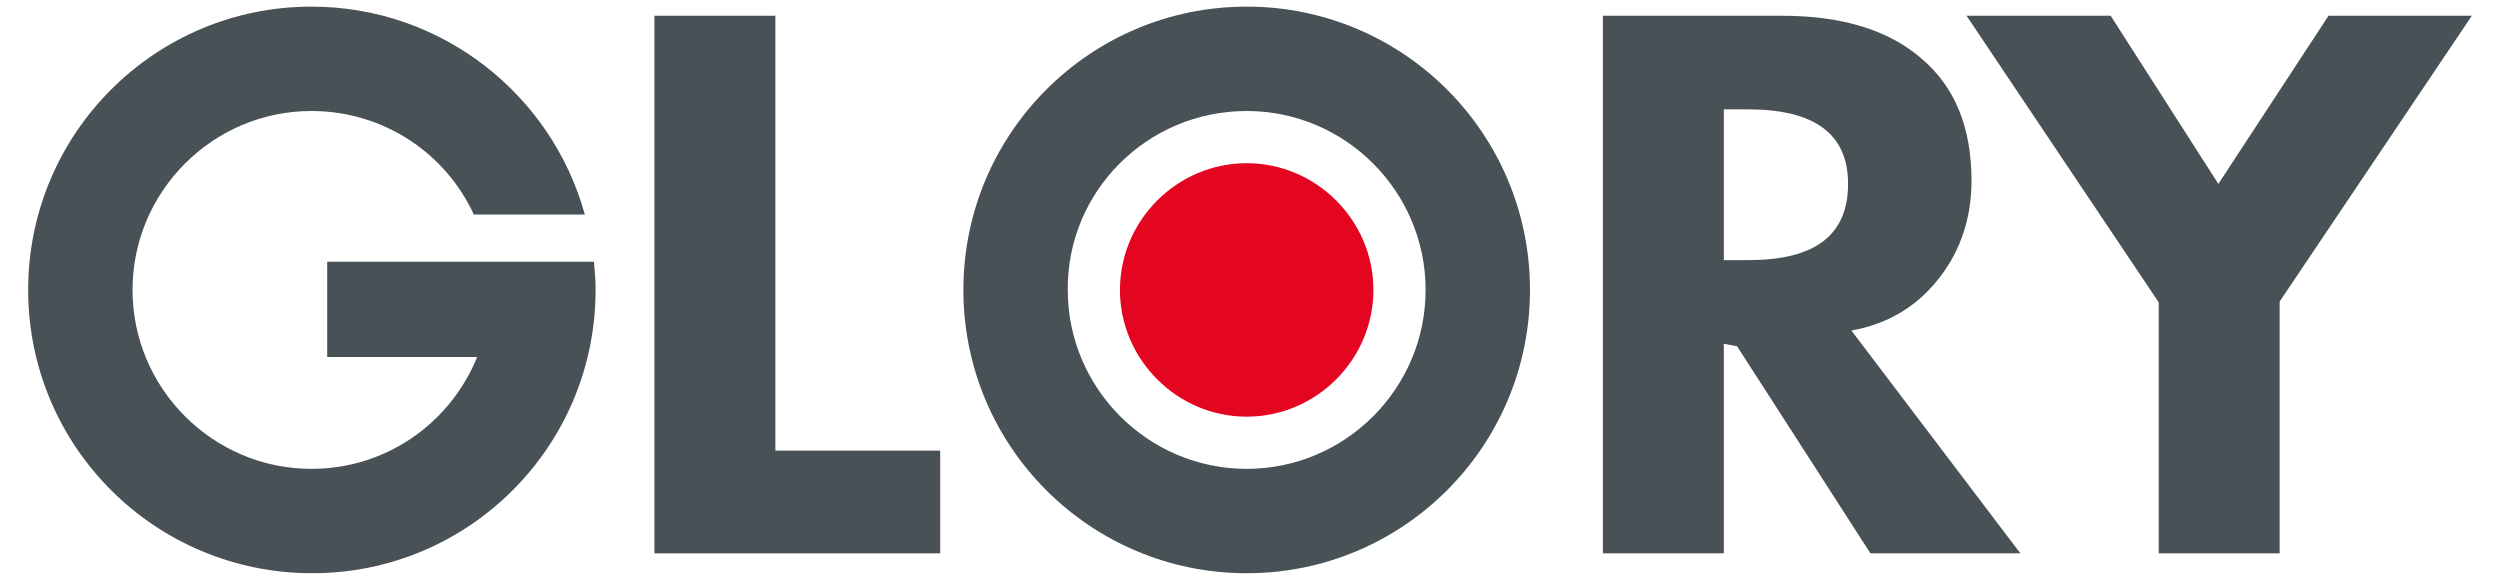
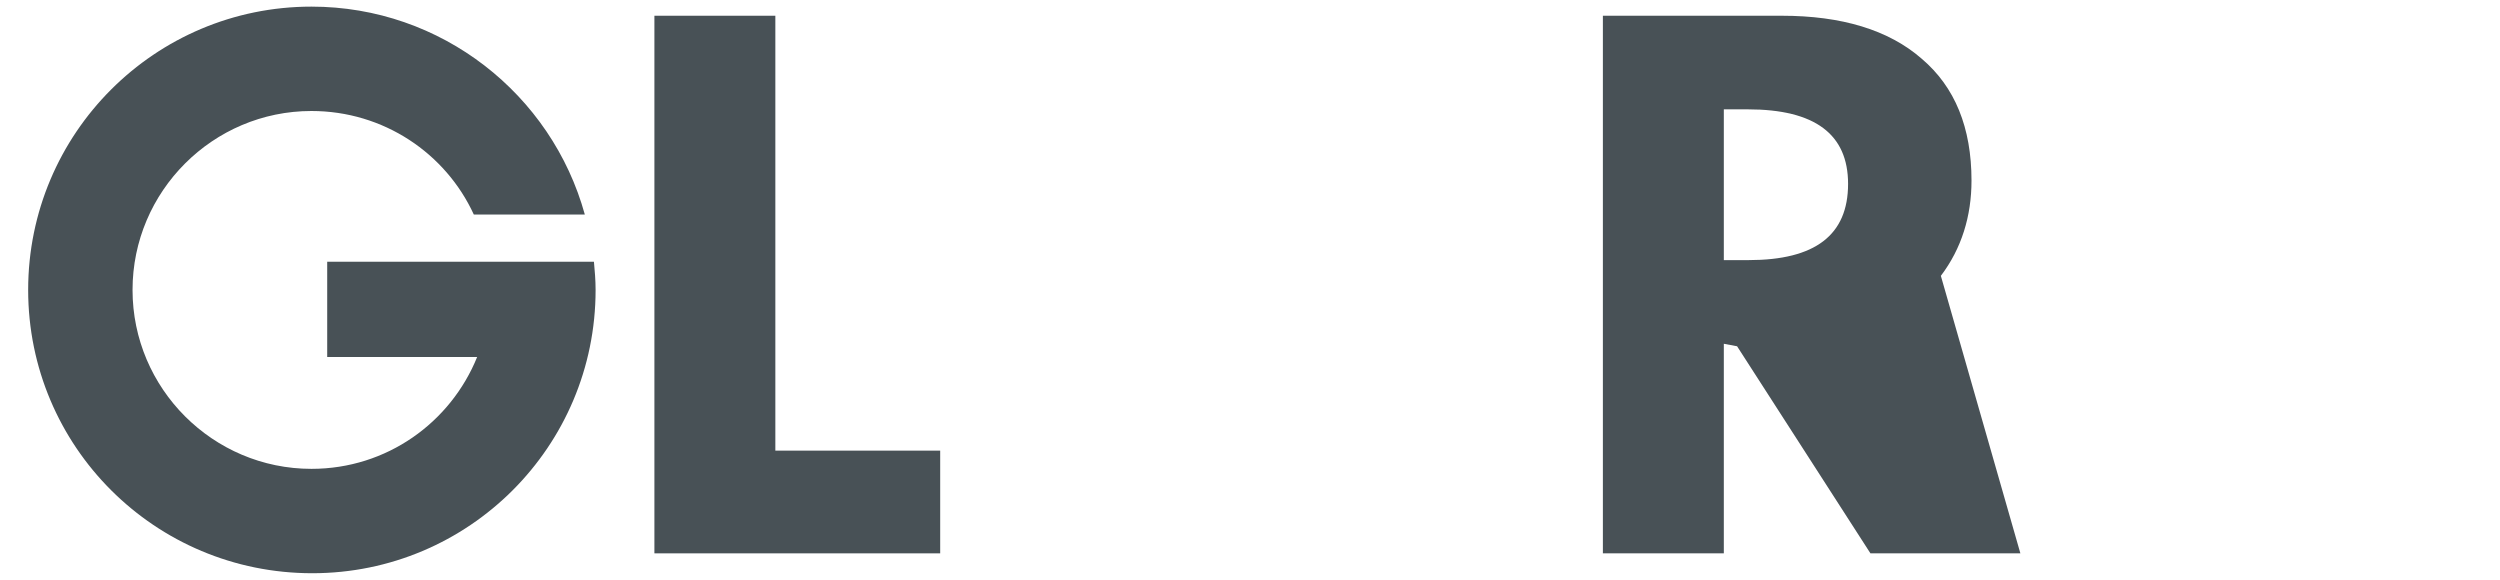
<svg xmlns="http://www.w3.org/2000/svg" version="1.1" id="Layer_1" x="0px" y="0px" viewBox="0 0 301.8 70" style="enable-background:new 0 0 301.8 70;" xml:space="preserve">
  <style type="text/css">
	.st0{fill-rule:evenodd;clip-rule:evenodd;fill:#485156;}
	.st1{fill-rule:evenodd;clip-rule:evenodd;fill:#E40521;}
	.st2{fill-rule:evenodd;clip-rule:evenodd;fill:none;}
</style>
  <g>
    <g>
-       <path class="st0" d="M150.5,0.8c-18.9,0-34.2,15.3-34.2,34.2c0,18.9,15.3,34.2,34.2,34.2c18.9,0,34.2-15.3,34.2-34.2    C184.7,16.1,169.4,0.8,150.5,0.8L150.5,0.8z M150.5,13.4c11.9,0,21.6,9.7,21.6,21.6c0,11.9-9.7,21.6-21.6,21.6    c-11.9,0-21.6-9.7-21.6-21.6C128.8,23.1,138.5,13.4,150.5,13.4z" />
      <path class="st0" d="M37.6,13.4C25.7,13.4,16,23.1,16,35c0,11.9,9.7,21.6,21.6,21.6c9.1,0,16.8-5.6,20-13.5H39.5V31.6H59h11.1h1.6    c0.1,1.1,0.2,2.2,0.2,3.4c0,18.9-15.3,34.2-34.2,34.2C18.7,69.2,3.4,53.9,3.4,35c0-18.9,15.3-34.2,34.2-34.2    c15.7,0,29,10.6,33,25.1H57.2C53.8,18.5,46.3,13.4,37.6,13.4z" />
      <polygon class="st0" points="113.5,66.8 79,66.8 79,1.9 93.6,1.9 93.6,54.4 113.5,54.4   " />
-       <path class="st0" d="M243.9,66.8h-18.1l-16.1-25l-1.6-0.3v25.3h-14.6V1.9h21.6c7.2,0,12.9,1.7,16.9,5.2c4,3.4,6,8.3,6,14.7    c0,4.3-1.2,8.2-3.7,11.5c-2.7,3.6-6.3,5.8-10.8,6.6L243.9,66.8L243.9,66.8z M223.1,22.2c0-6-4-9-12.1-9h-2.9v18.2h3    C219.1,31.4,223.1,28.4,223.1,22.2z" />
-       <polygon class="st0" points="298.4,1.9 275.2,36.4 275.2,66.8 260.6,66.8 260.6,36.5 237.4,1.9 254.8,1.9 267.8,22.2 281.1,1.9       " />
-       <path class="st1" d="M150.5,50.3c8.4,0,15.3-6.9,15.3-15.3c0-8.4-6.9-15.3-15.3-15.3c-8.4,0-15.3,6.9-15.3,15.3    C135.2,43.4,142.1,50.3,150.5,50.3z" />
+       <path class="st0" d="M243.9,66.8h-18.1l-16.1-25l-1.6-0.3v25.3h-14.6V1.9h21.6c7.2,0,12.9,1.7,16.9,5.2c4,3.4,6,8.3,6,14.7    c0,4.3-1.2,8.2-3.7,11.5L243.9,66.8L243.9,66.8z M223.1,22.2c0-6-4-9-12.1-9h-2.9v18.2h3    C219.1,31.4,223.1,28.4,223.1,22.2z" />
    </g>
    <rect class="st2" width="301.8" height="70" />
  </g>
</svg>